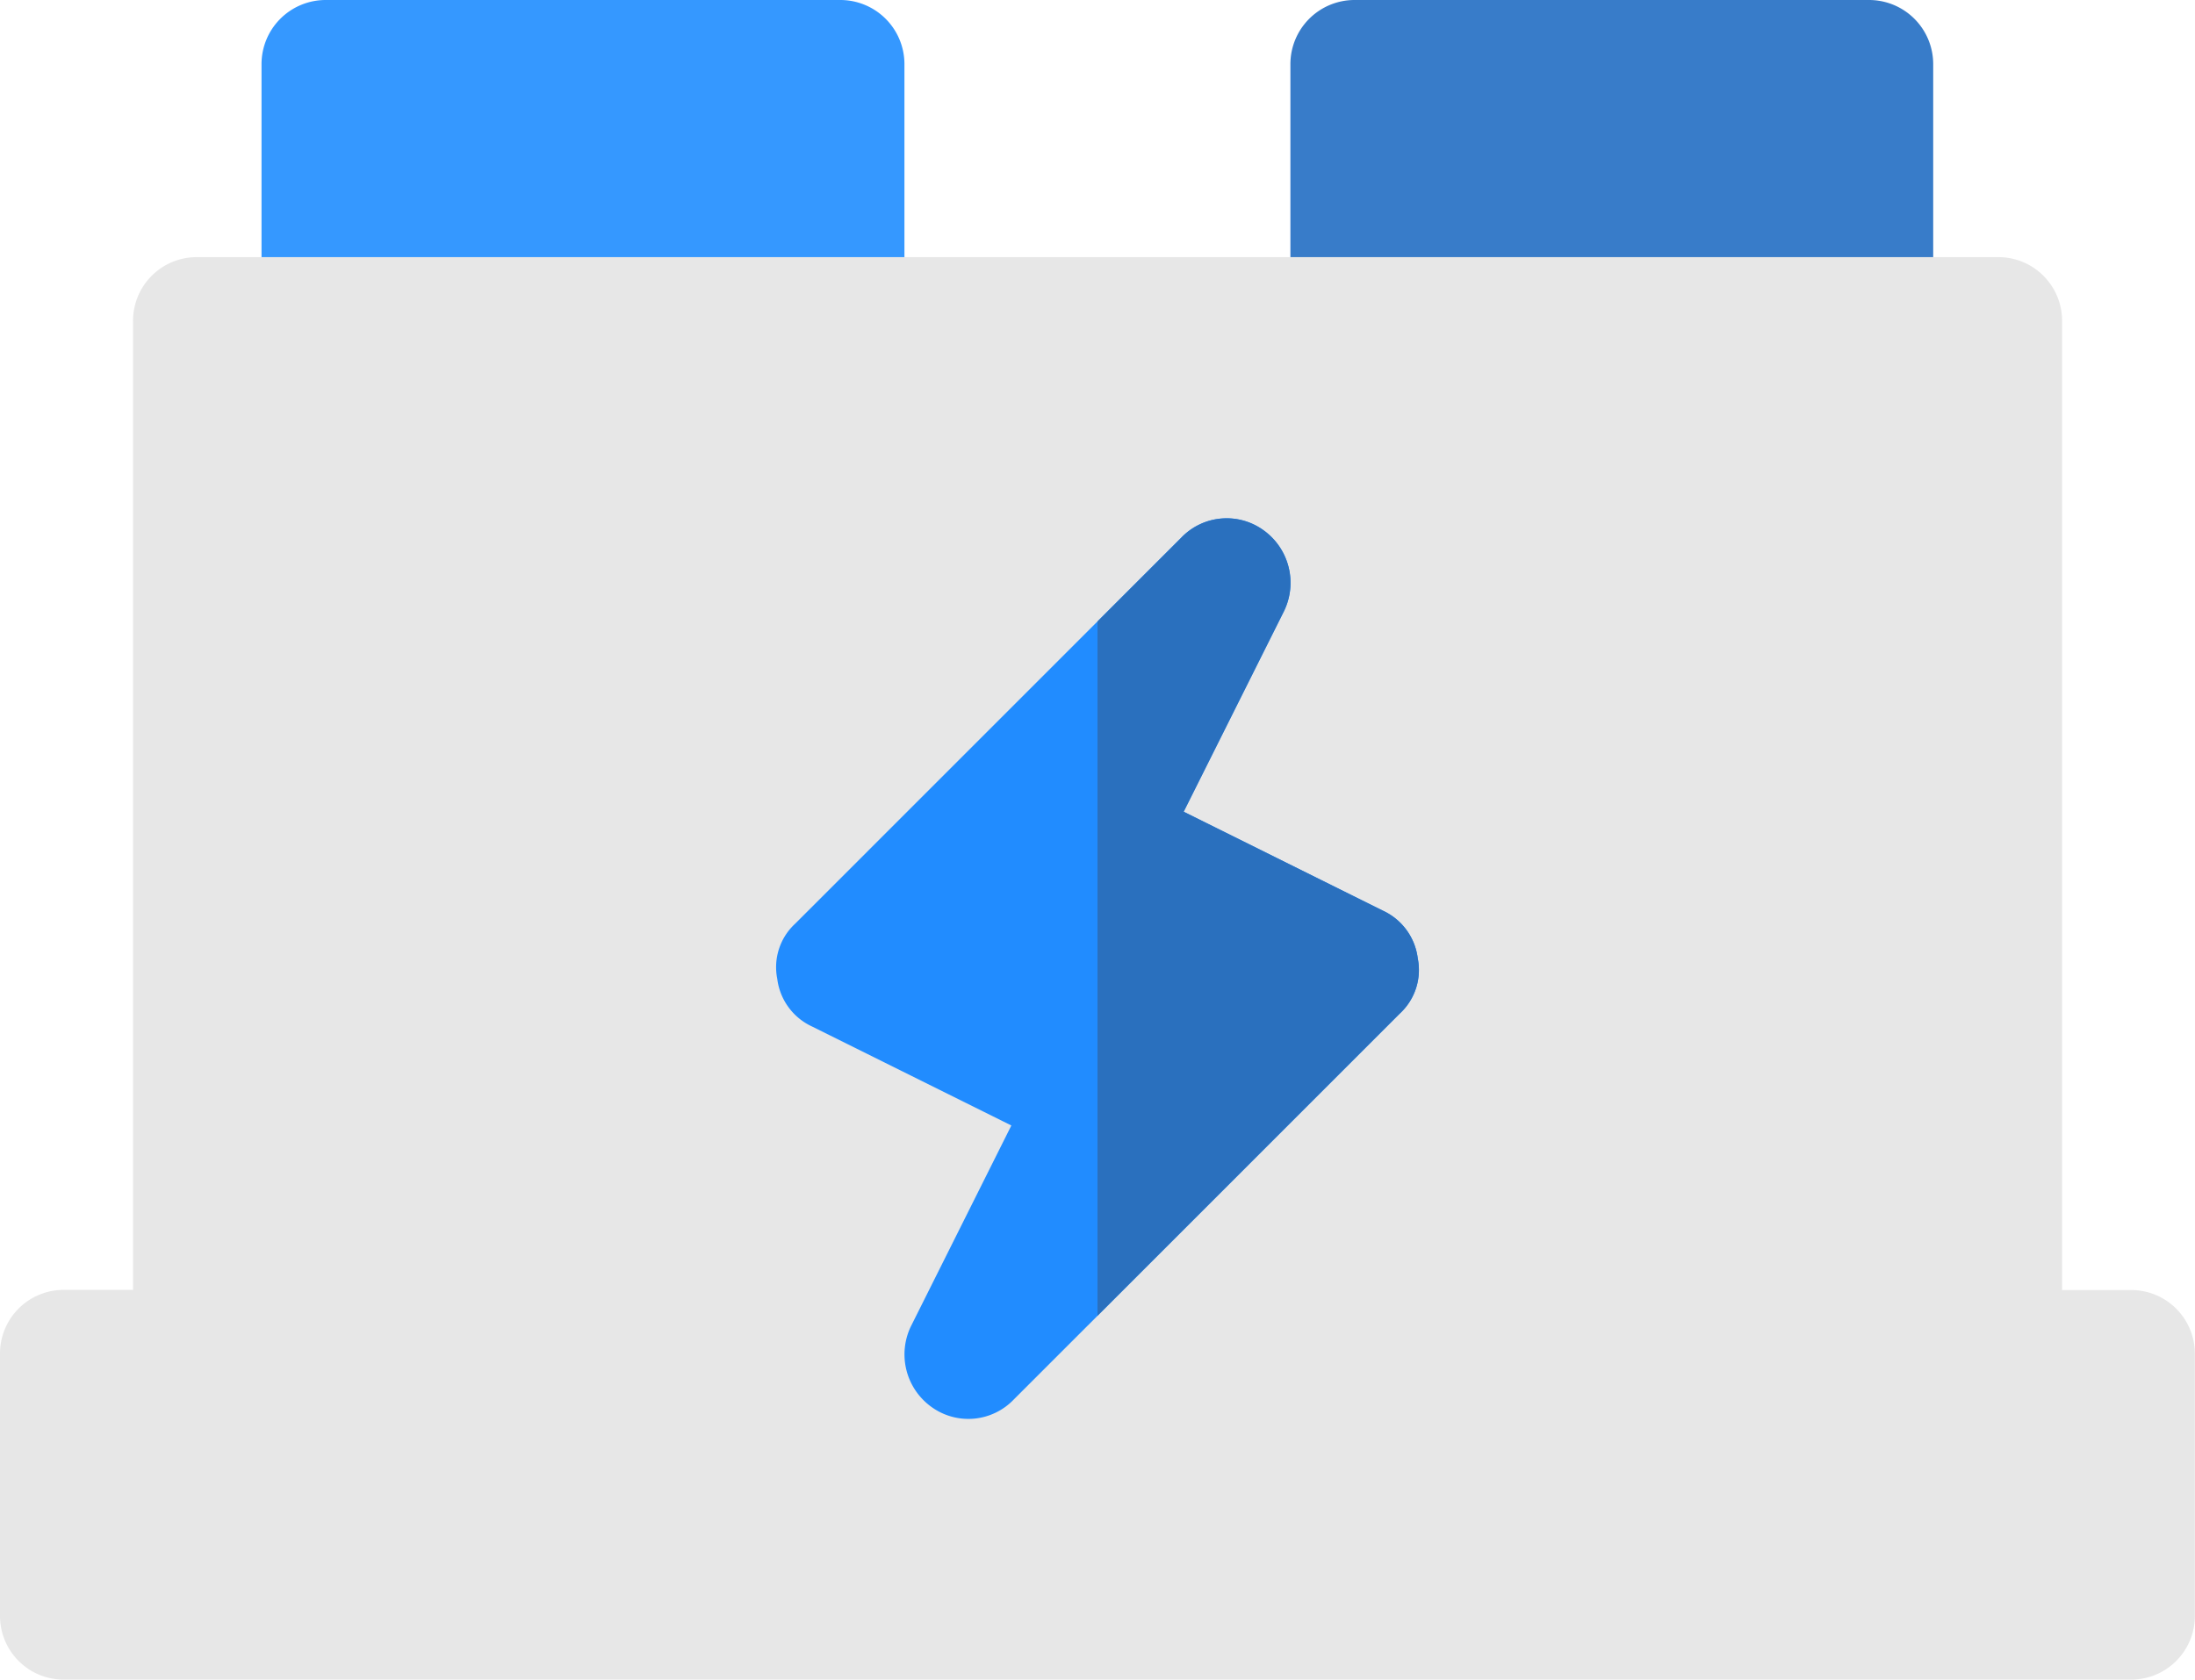
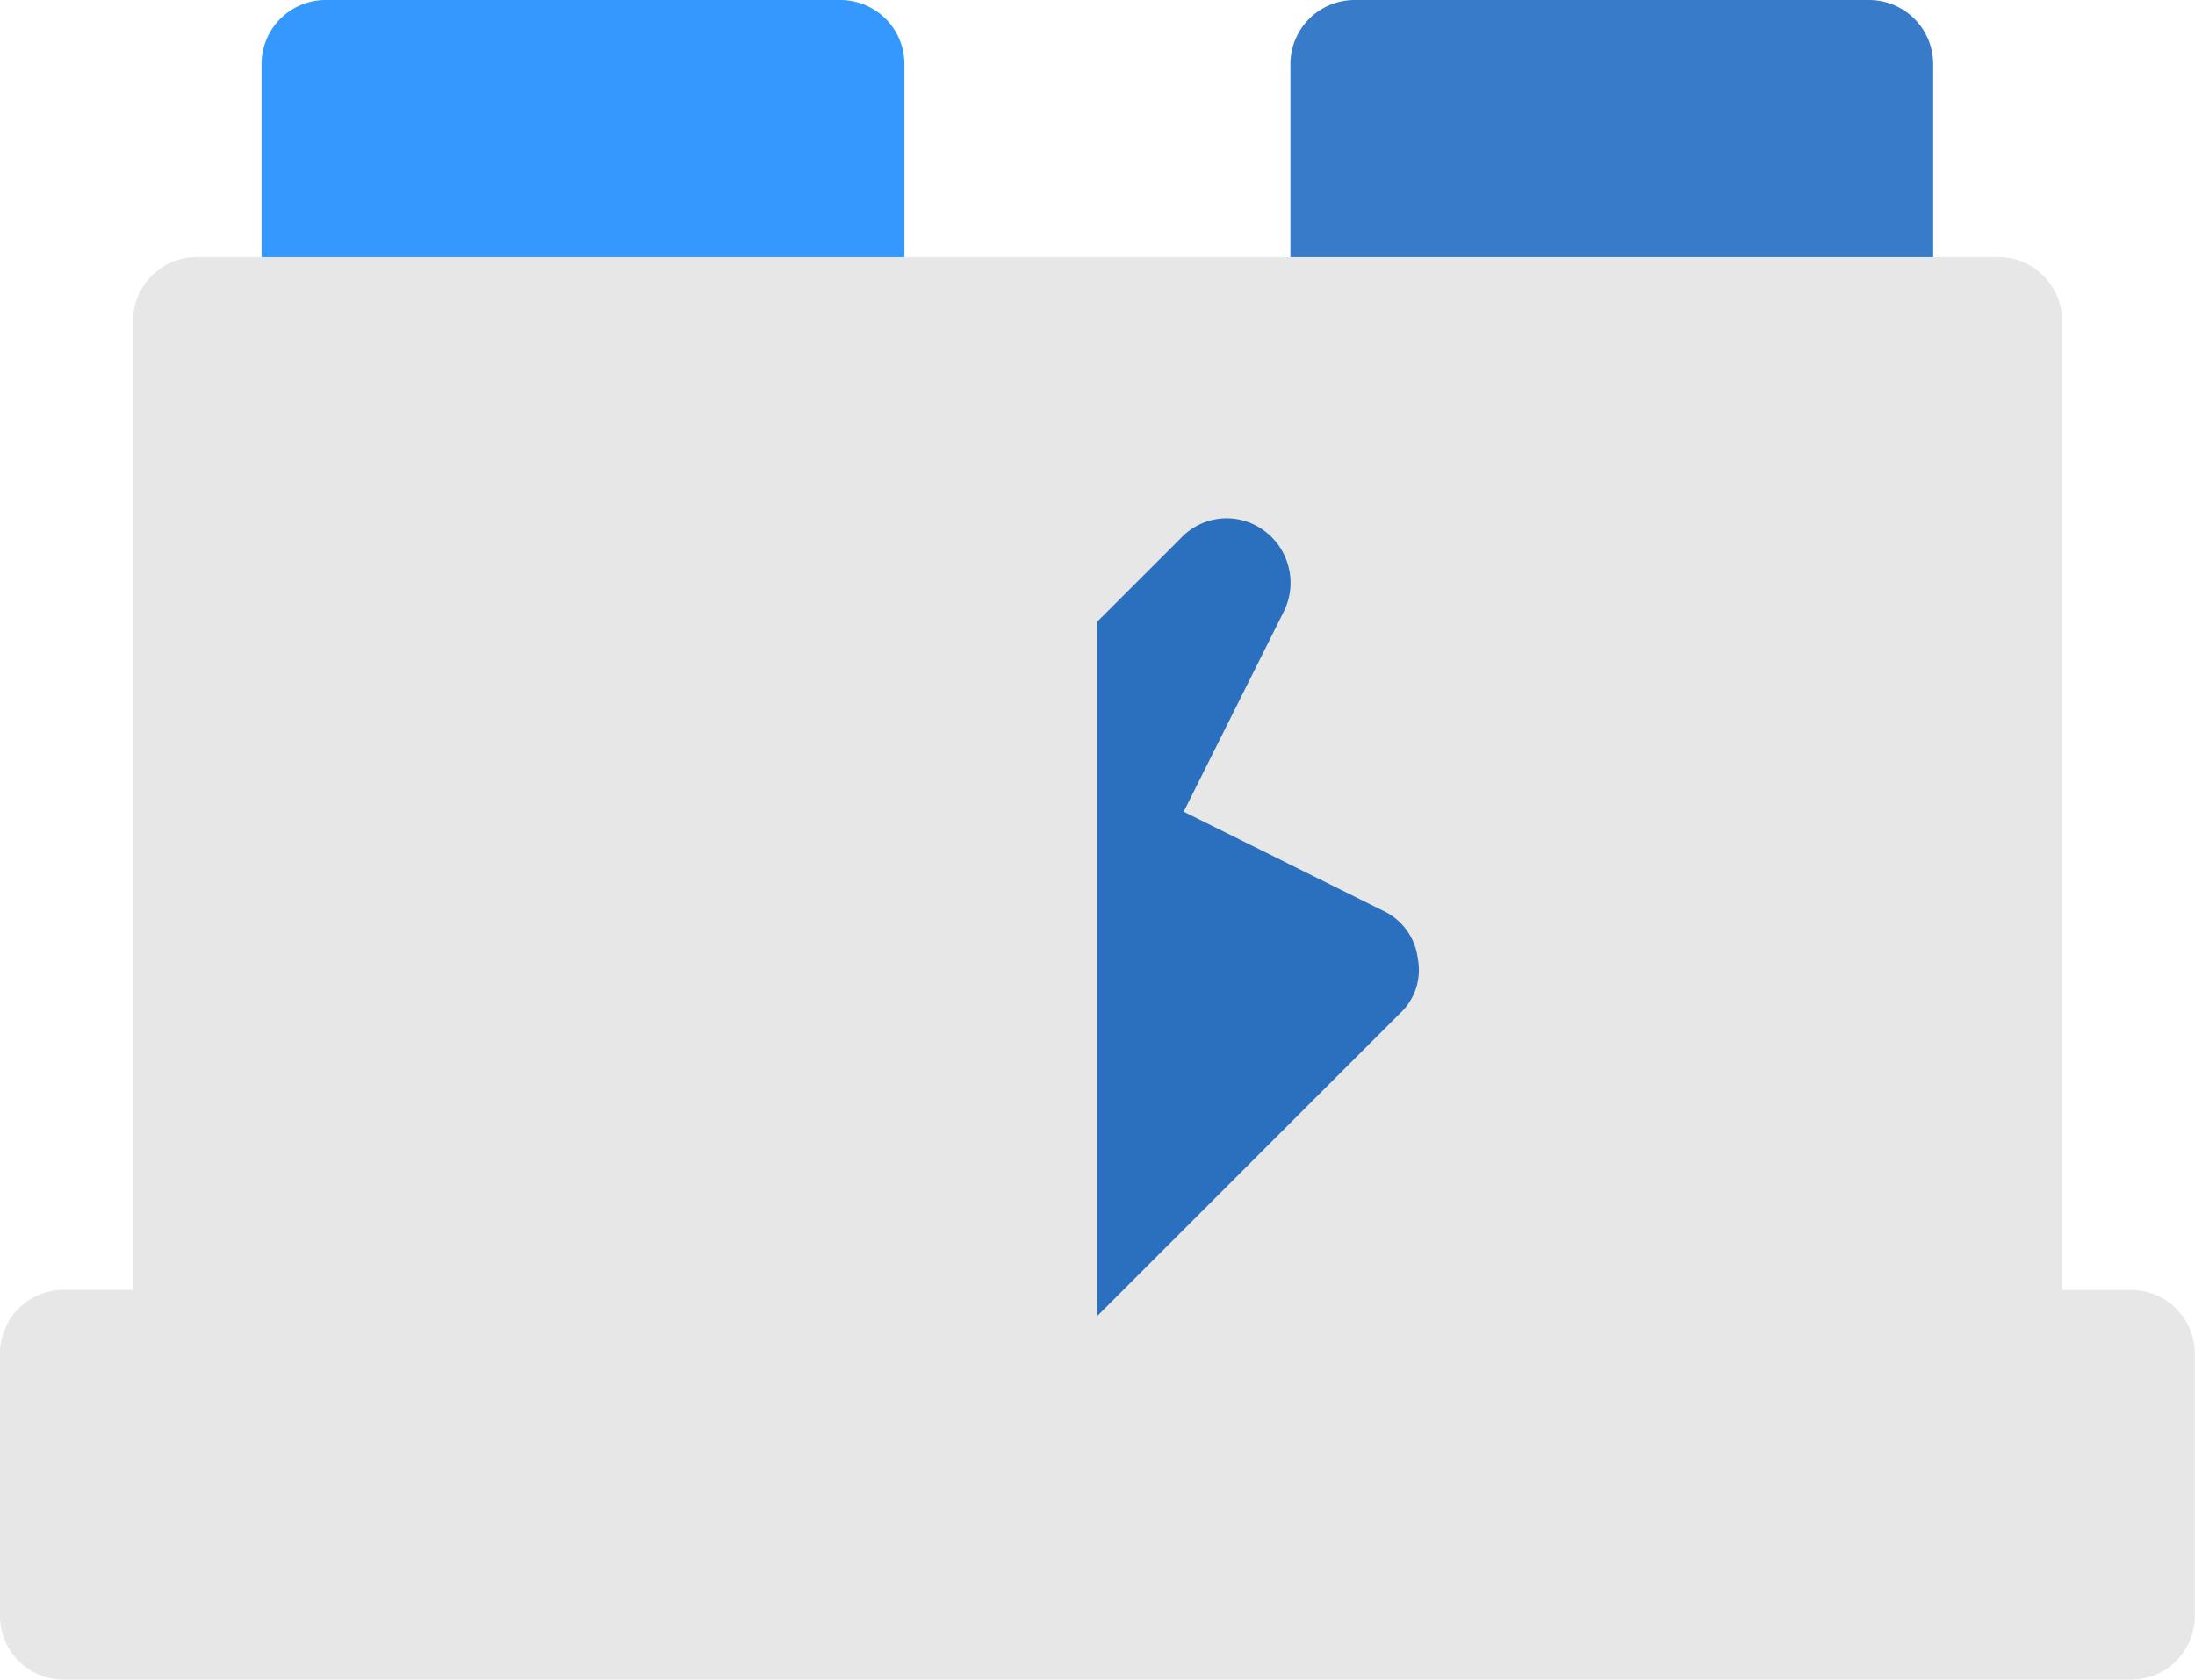
<svg xmlns="http://www.w3.org/2000/svg" width="71.837" height="55" viewBox="0 0 71.837 55">
  <defs>
    <style>.a{fill:#3598ff;}.b{fill:#387cc9;}.c{fill:#e7e7e7;}.d{fill:#218cff;}.e{fill:#2a70be;}</style>
  </defs>
  <g transform="translate(0 -120)">
    <path class="a" d="M79.941,120H63.1a2.1,2.1,0,0,0-2.1,2.1v8.418a2.1,2.1,0,0,0,2.1,2.1H79.941a2.1,2.1,0,0,0,2.1-2.1V122.1A2.1,2.1,0,0,0,79.941,120Z" transform="translate(-52.441)" />
    <path class="b" d="M319.941,120H303.1a2.1,2.1,0,0,0-2.1,2.1v8.418a2.1,2.1,0,0,0,2.1,2.1h16.837a2.1,2.1,0,0,0,2.1-2.1V122.1A2.1,2.1,0,0,0,319.941,120Z" transform="translate(-258.768)" />
    <path class="c" d="M69.732,213.814H67.487V182.1a2.084,2.084,0,0,0-2.1-2.1H6.454a2.084,2.084,0,0,0-2.1,2.1v31.709H2.1a2.084,2.084,0,0,0-2.1,2.1v8.559a2.084,2.084,0,0,0,2.1,2.1H69.732a2.084,2.084,0,0,0,2.1-2.1v-8.559A2.084,2.084,0,0,0,69.732,213.814Z" transform="translate(0 -51.582)" />
-     <path class="d" d="M200.905,253.789l-6.524-3.241,3.283-6.566a2.117,2.117,0,0,0-.674-2.652,2.057,2.057,0,0,0-2.694.253L181.67,254.21a1.939,1.939,0,0,0-.589,1.81,1.988,1.988,0,0,0,1.137,1.558l6.524,3.241-3.283,6.566a2.117,2.117,0,0,0,.674,2.652,2.057,2.057,0,0,0,2.694-.253l2.736-2.736,9.891-9.892a1.939,1.939,0,0,0,.589-1.81A1.987,1.987,0,0,0,200.905,253.789Z" transform="translate(-155.643 -103.974)" />
    <path class="e" d="M266.481,255.346a1.94,1.94,0,0,1-.589,1.81L256,267.048v-22.73l2.736-2.736a2.057,2.057,0,0,1,2.694-.253,2.117,2.117,0,0,1,.674,2.652l-3.283,6.566,6.524,3.241A1.987,1.987,0,0,1,266.481,255.346Z" transform="translate(-220.082 -103.974)" />
  </g>
</svg>